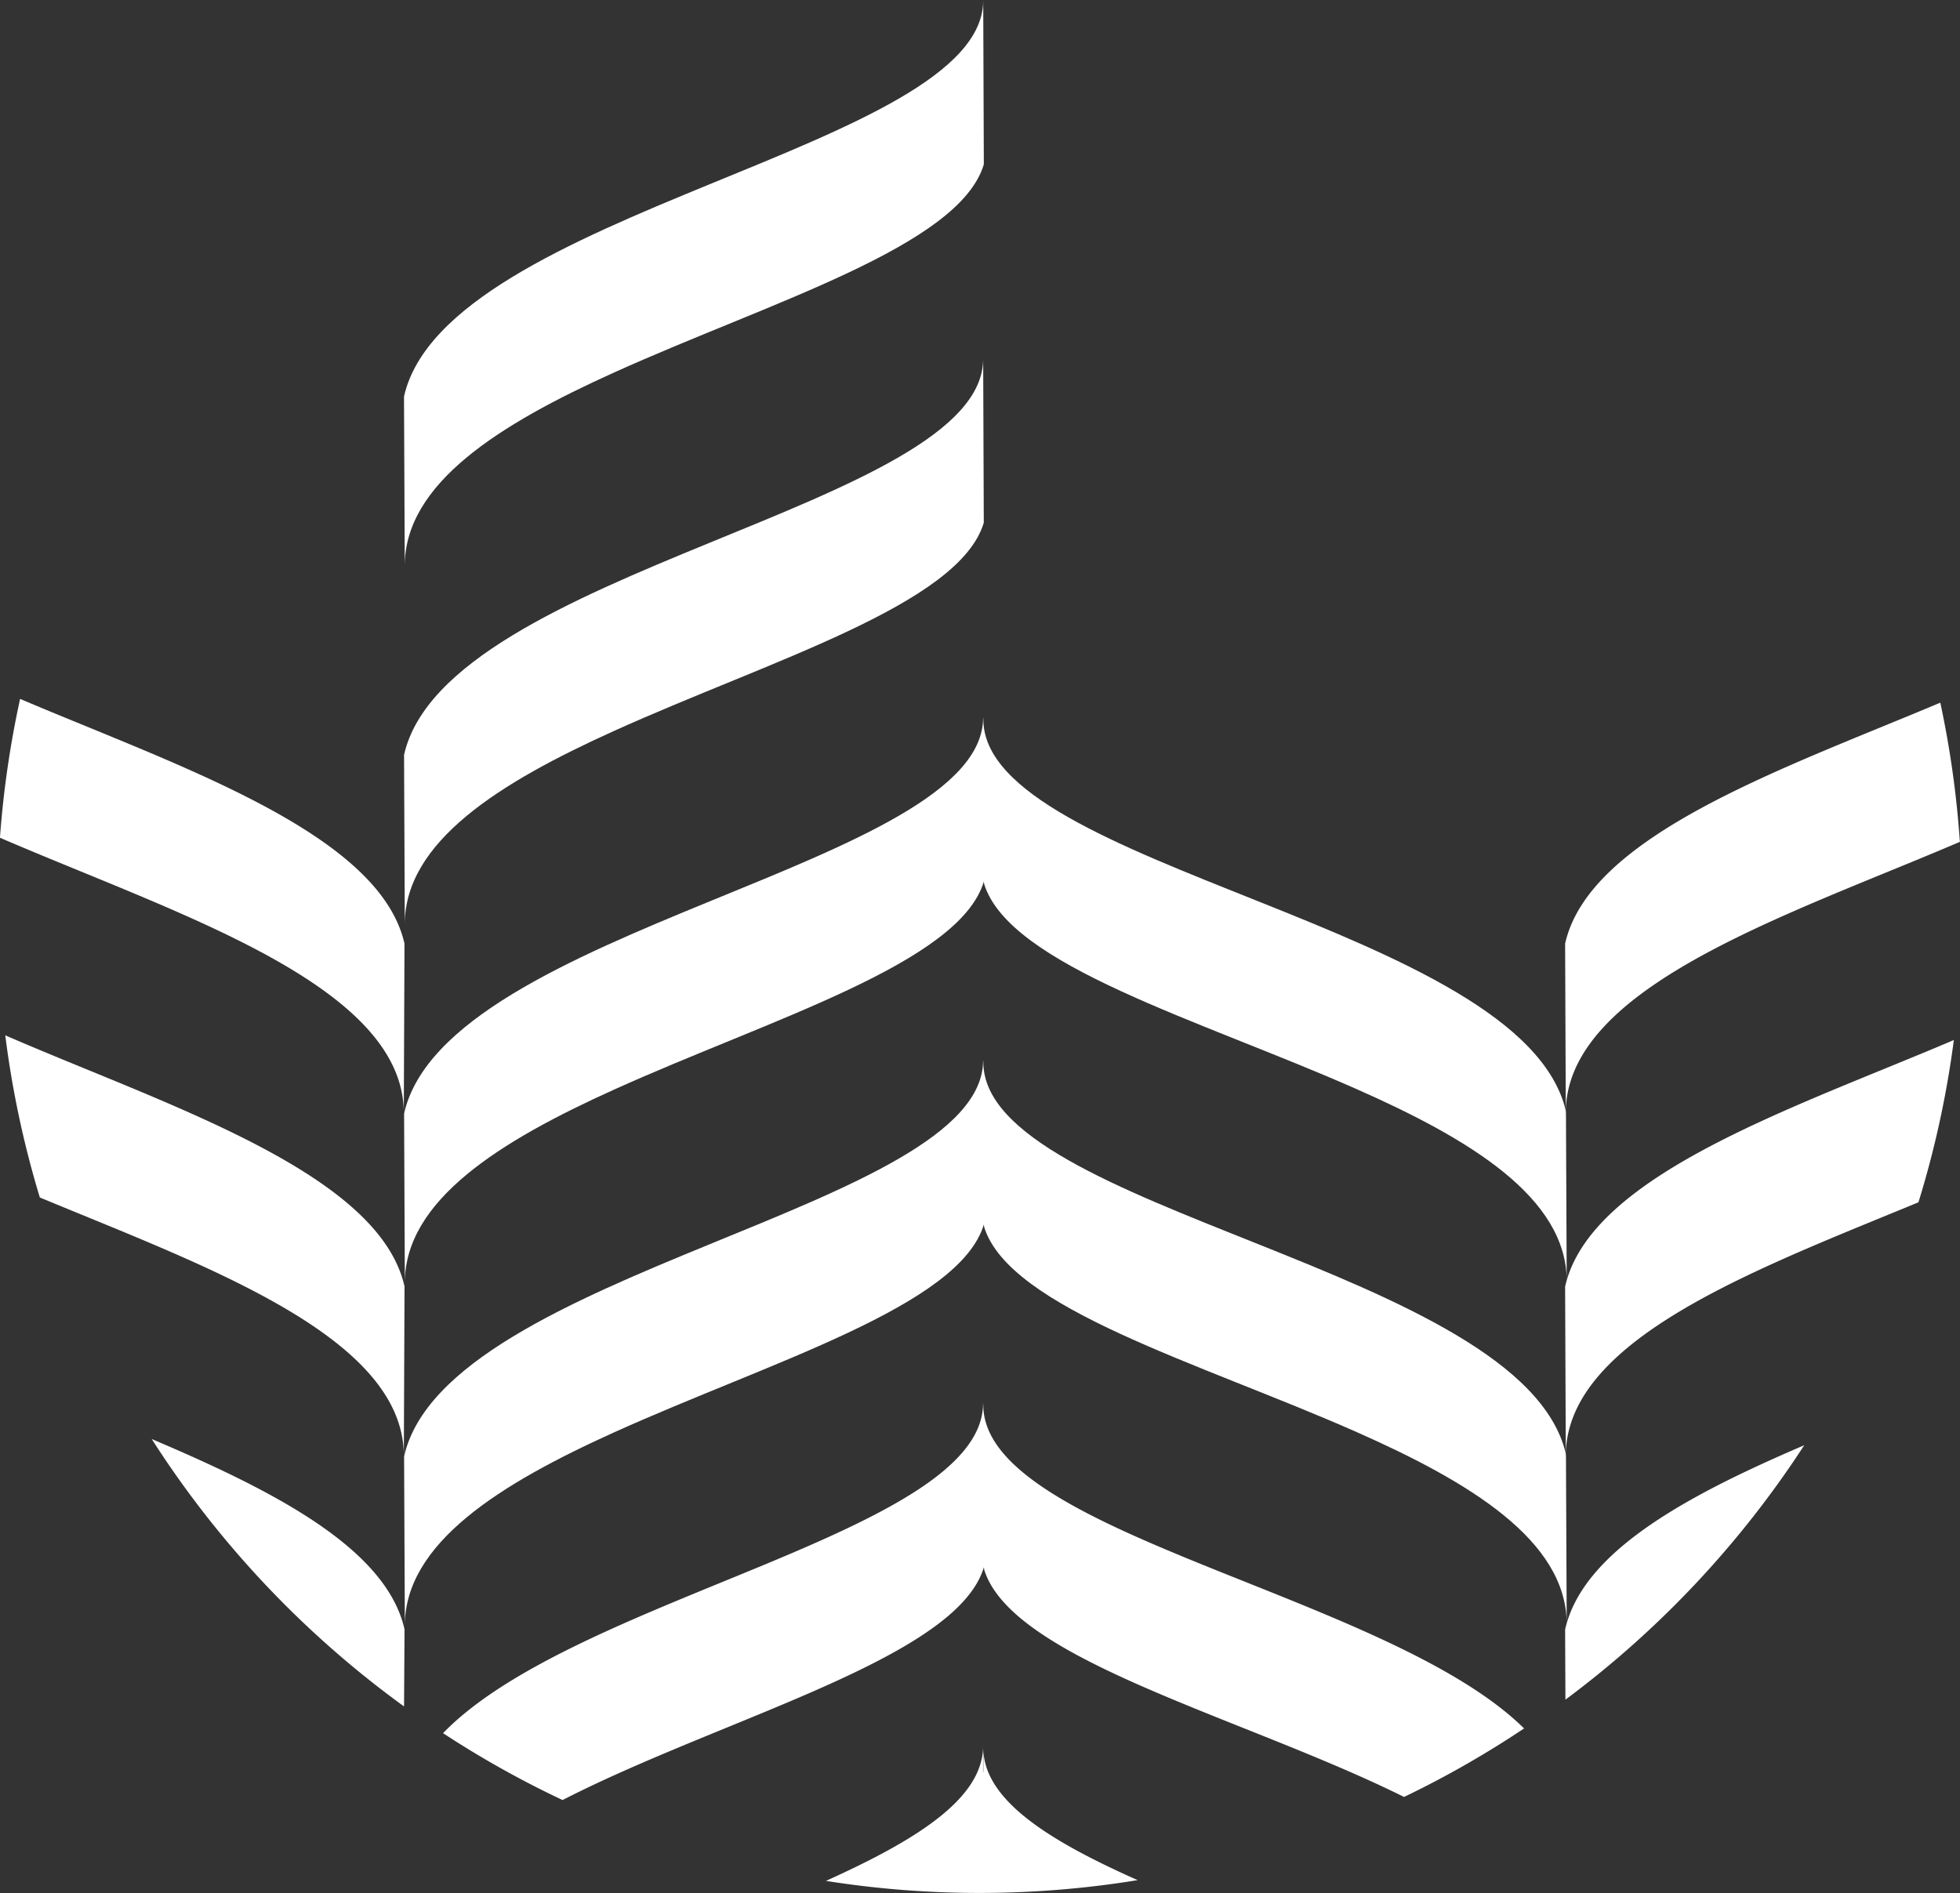
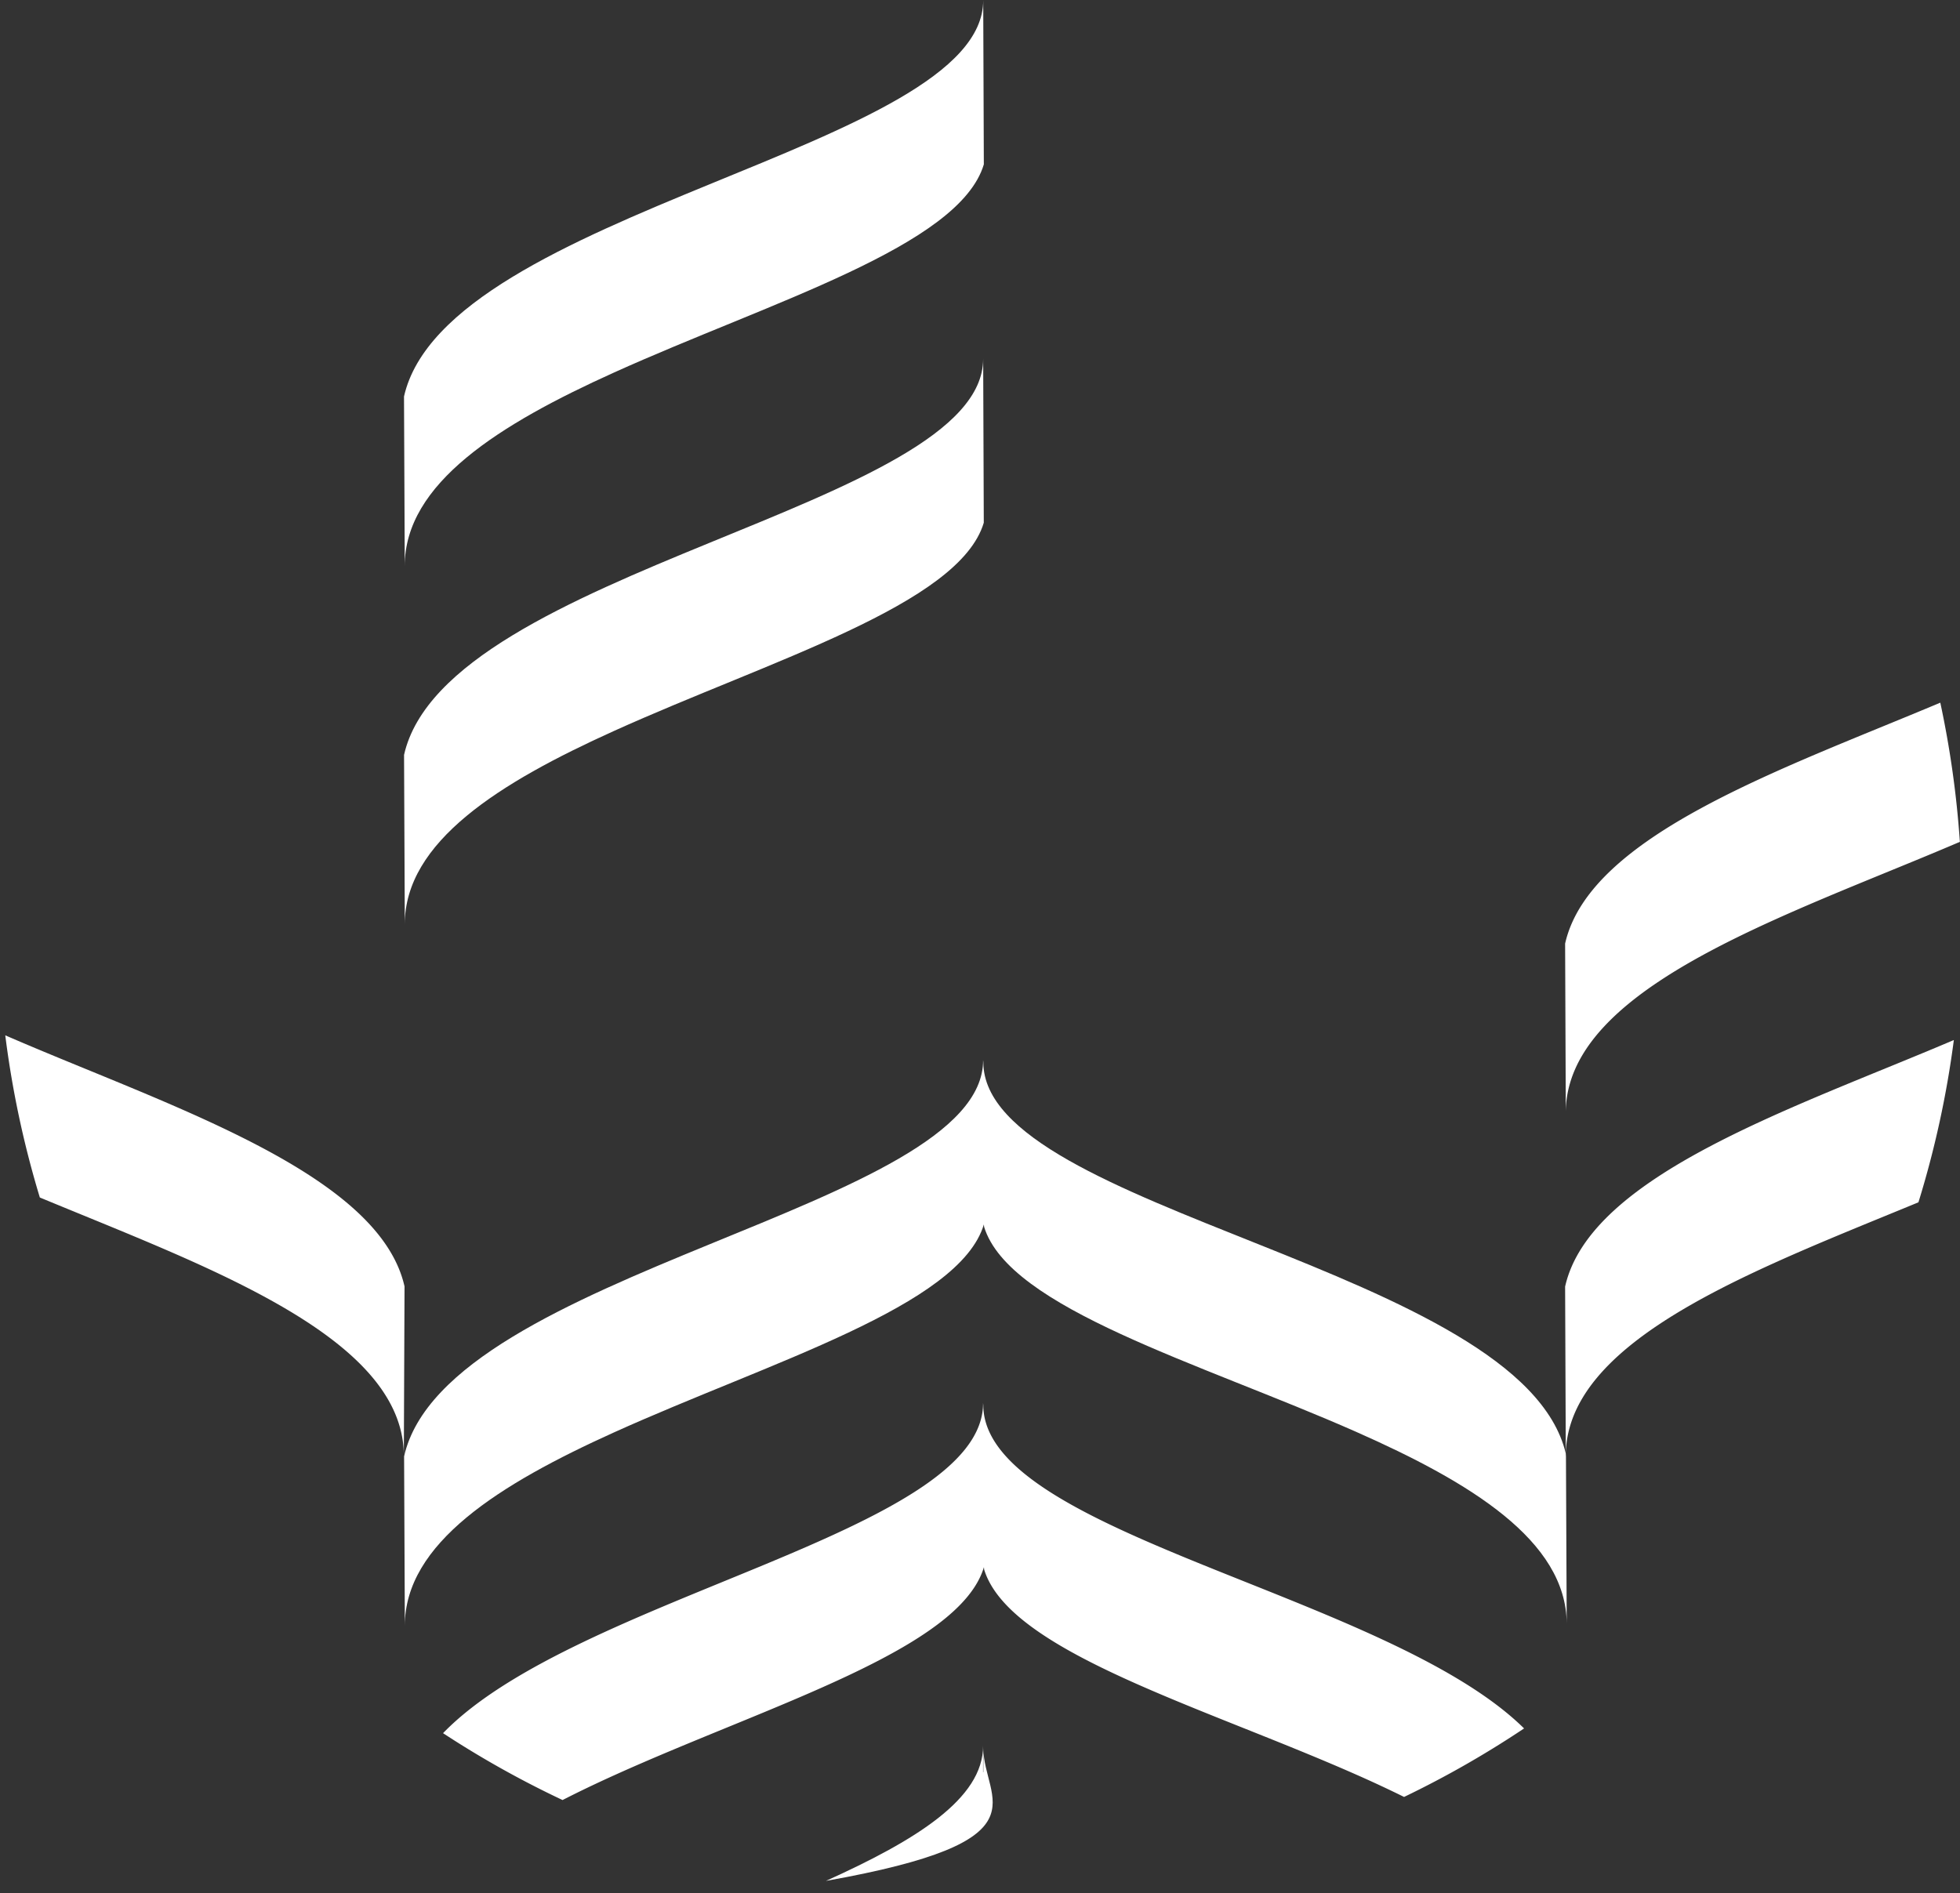
<svg xmlns="http://www.w3.org/2000/svg" width="44.279" height="42.773" viewBox="0 0 44.279 42.773">
  <rect x="0" y="0" width="44.279" height="42.773" fill="#333333" stroke="none" />
  <g id="Group_201" data-name="Group 201" transform="translate(-266.389 -108.441)">
    <path id="Path_50" data-name="Path 50" d="M284.64,117.4l.017,3.836c-.009-1.875,2.151-3.213,4.724-4.376,3.519-1.591,7.806-2.853,8.358-4.705l-.014-3.709C297.736,111.8,285.587,113.2,284.64,117.4Z" transform="translate(-9.124 0)" fill="#fff" />
    <path id="Path_51" data-name="Path 51" d="M297.738,128.351l-.014-3.709c.013,3.363-12.137,4.754-13.083,8.955l.017,3.836c-.009-1.875,2.151-3.213,4.724-4.376C292.9,131.466,297.187,130.2,297.738,128.351Z" transform="translate(-9.124 -8.099)" fill="#fff" />
    <path id="Path_52" data-name="Path 52" d="M337.091,145.635l.015,3.772,0,.005v.034c.01-1.862,2.161-3.194,4.722-4.352,1.366-.618,2.847-1.186,4.181-1.758a22.19,22.19,0,0,0-.442-3.145C342.026,141.683,337.643,143.179,337.091,145.635Z" transform="translate(-35.344 -15.873)" fill="#fff" />
-     <path id="Path_53" data-name="Path 53" d="M275.511,149.385l.016-3.835c-.565-2.5-5.108-4.009-8.684-5.53a22.168,22.168,0,0,0-.455,3.137c1.39.6,2.957,1.2,4.4,1.852C273.36,146.172,275.518,147.51,275.511,149.385Z" transform="translate(0 -15.787)" fill="#fff" />
    <path id="Path_54" data-name="Path 54" d="M337.091,161l.015,3.773,0,.006v.034c.01-1.862,2.161-3.194,4.722-4.352,1.053-.476,2.174-.923,3.245-1.365a22.068,22.068,0,0,0,.8-3.667C342.281,156.961,337.659,158.471,337.091,161Z" transform="translate(-35.344 -23.488)" fill="#fff" />
    <path id="Path_55" data-name="Path 55" d="M275.63,164.731l.016-3.836c-.582-2.582-5.4-4.1-9.02-5.674a22.081,22.081,0,0,0,.781,3.664c1.146.476,2.362.956,3.5,1.47C273.478,161.518,275.637,162.856,275.63,164.731Z" transform="translate(-0.118 -23.386)" fill="#fff" />
-     <path id="Path_56" data-name="Path 56" d="M337.091,177.9l.007,1.585a22.31,22.31,0,0,0,5.395-5.749C339.869,174.861,337.488,176.129,337.091,177.9Z" transform="translate(-35.344 -32.639)" fill="#fff" />
-     <path id="Path_57" data-name="Path 57" d="M278.954,177.763c-.414-1.836-2.968-3.135-5.711-4.3a22.308,22.308,0,0,0,5.7,6.042Z" transform="translate(-3.426 -32.506)" fill="#fff" />
-     <path id="Path_58" data-name="Path 58" d="M310.886,149.736c-.993-4.188-13.144-5.474-13.158-8.834l-.005-.053c.014,3.361-12.135,4.752-13.081,8.953l.017,3.836c-.01-1.873,2.151-3.213,4.723-4.374,3.519-1.591,7.807-2.855,8.358-4.705l.005.053c.568,1.847,4.866,3.071,8.4,4.632,2.582,1.139,4.753,2.459,4.762,4.333l-.017-3.8c0,.008,0,.016,0,.024Z" transform="translate(-9.124 -16.201)" fill="#fff" />
    <path id="Path_59" data-name="Path 59" d="M310.886,165.225c-.993-4.188-13.144-5.474-13.158-8.834l-.005-.055c.014,3.364-12.135,4.755-13.081,8.955l.017,3.836c-.01-1.873,2.151-3.213,4.723-4.376,3.519-1.591,7.807-2.853,8.358-4.7l.005.054c.568,1.847,4.866,3.07,8.4,4.63,2.582,1.141,4.753,2.461,4.762,4.336l-.017-3.8c0,.008,0,.016,0,.024Z" transform="translate(-9.124 -23.943)" fill="#fff" />
    <path id="Path_60" data-name="Path 60" d="M310.821,179.185c-3.081-3.035-12.2-4.39-12.217-7.3l-.005-.054c.012,2.929-9.2,4.362-12.2,7.461a22.124,22.124,0,0,0,2.7,1.511c.373-.191.761-.376,1.161-.557,3.519-1.593,7.807-2.855,8.358-4.705l.005.053c.568,1.847,4.866,3.071,8.4,4.632q.56.247,1.087.507A22.14,22.14,0,0,0,310.821,179.185Z" transform="translate(-10.001 -31.689)" fill="#fff" />
-     <path id="Path_61" data-name="Path 61" d="M307.256,187.373l0,.54-.006.005,0-.6c.005,1.2-1.53,2.142-3.55,3.054a22.22,22.22,0,0,0,7.042-.017C308.759,189.473,307.261,188.551,307.256,187.373Z" transform="translate(-18.652 -39.431)" fill="#fff" />
+     <path id="Path_61" data-name="Path 61" d="M307.256,187.373l0,.54-.006.005,0-.6c.005,1.2-1.53,2.142-3.55,3.054C308.759,189.473,307.261,188.551,307.256,187.373Z" transform="translate(-18.652 -39.431)" fill="#fff" />
  </g>
</svg>